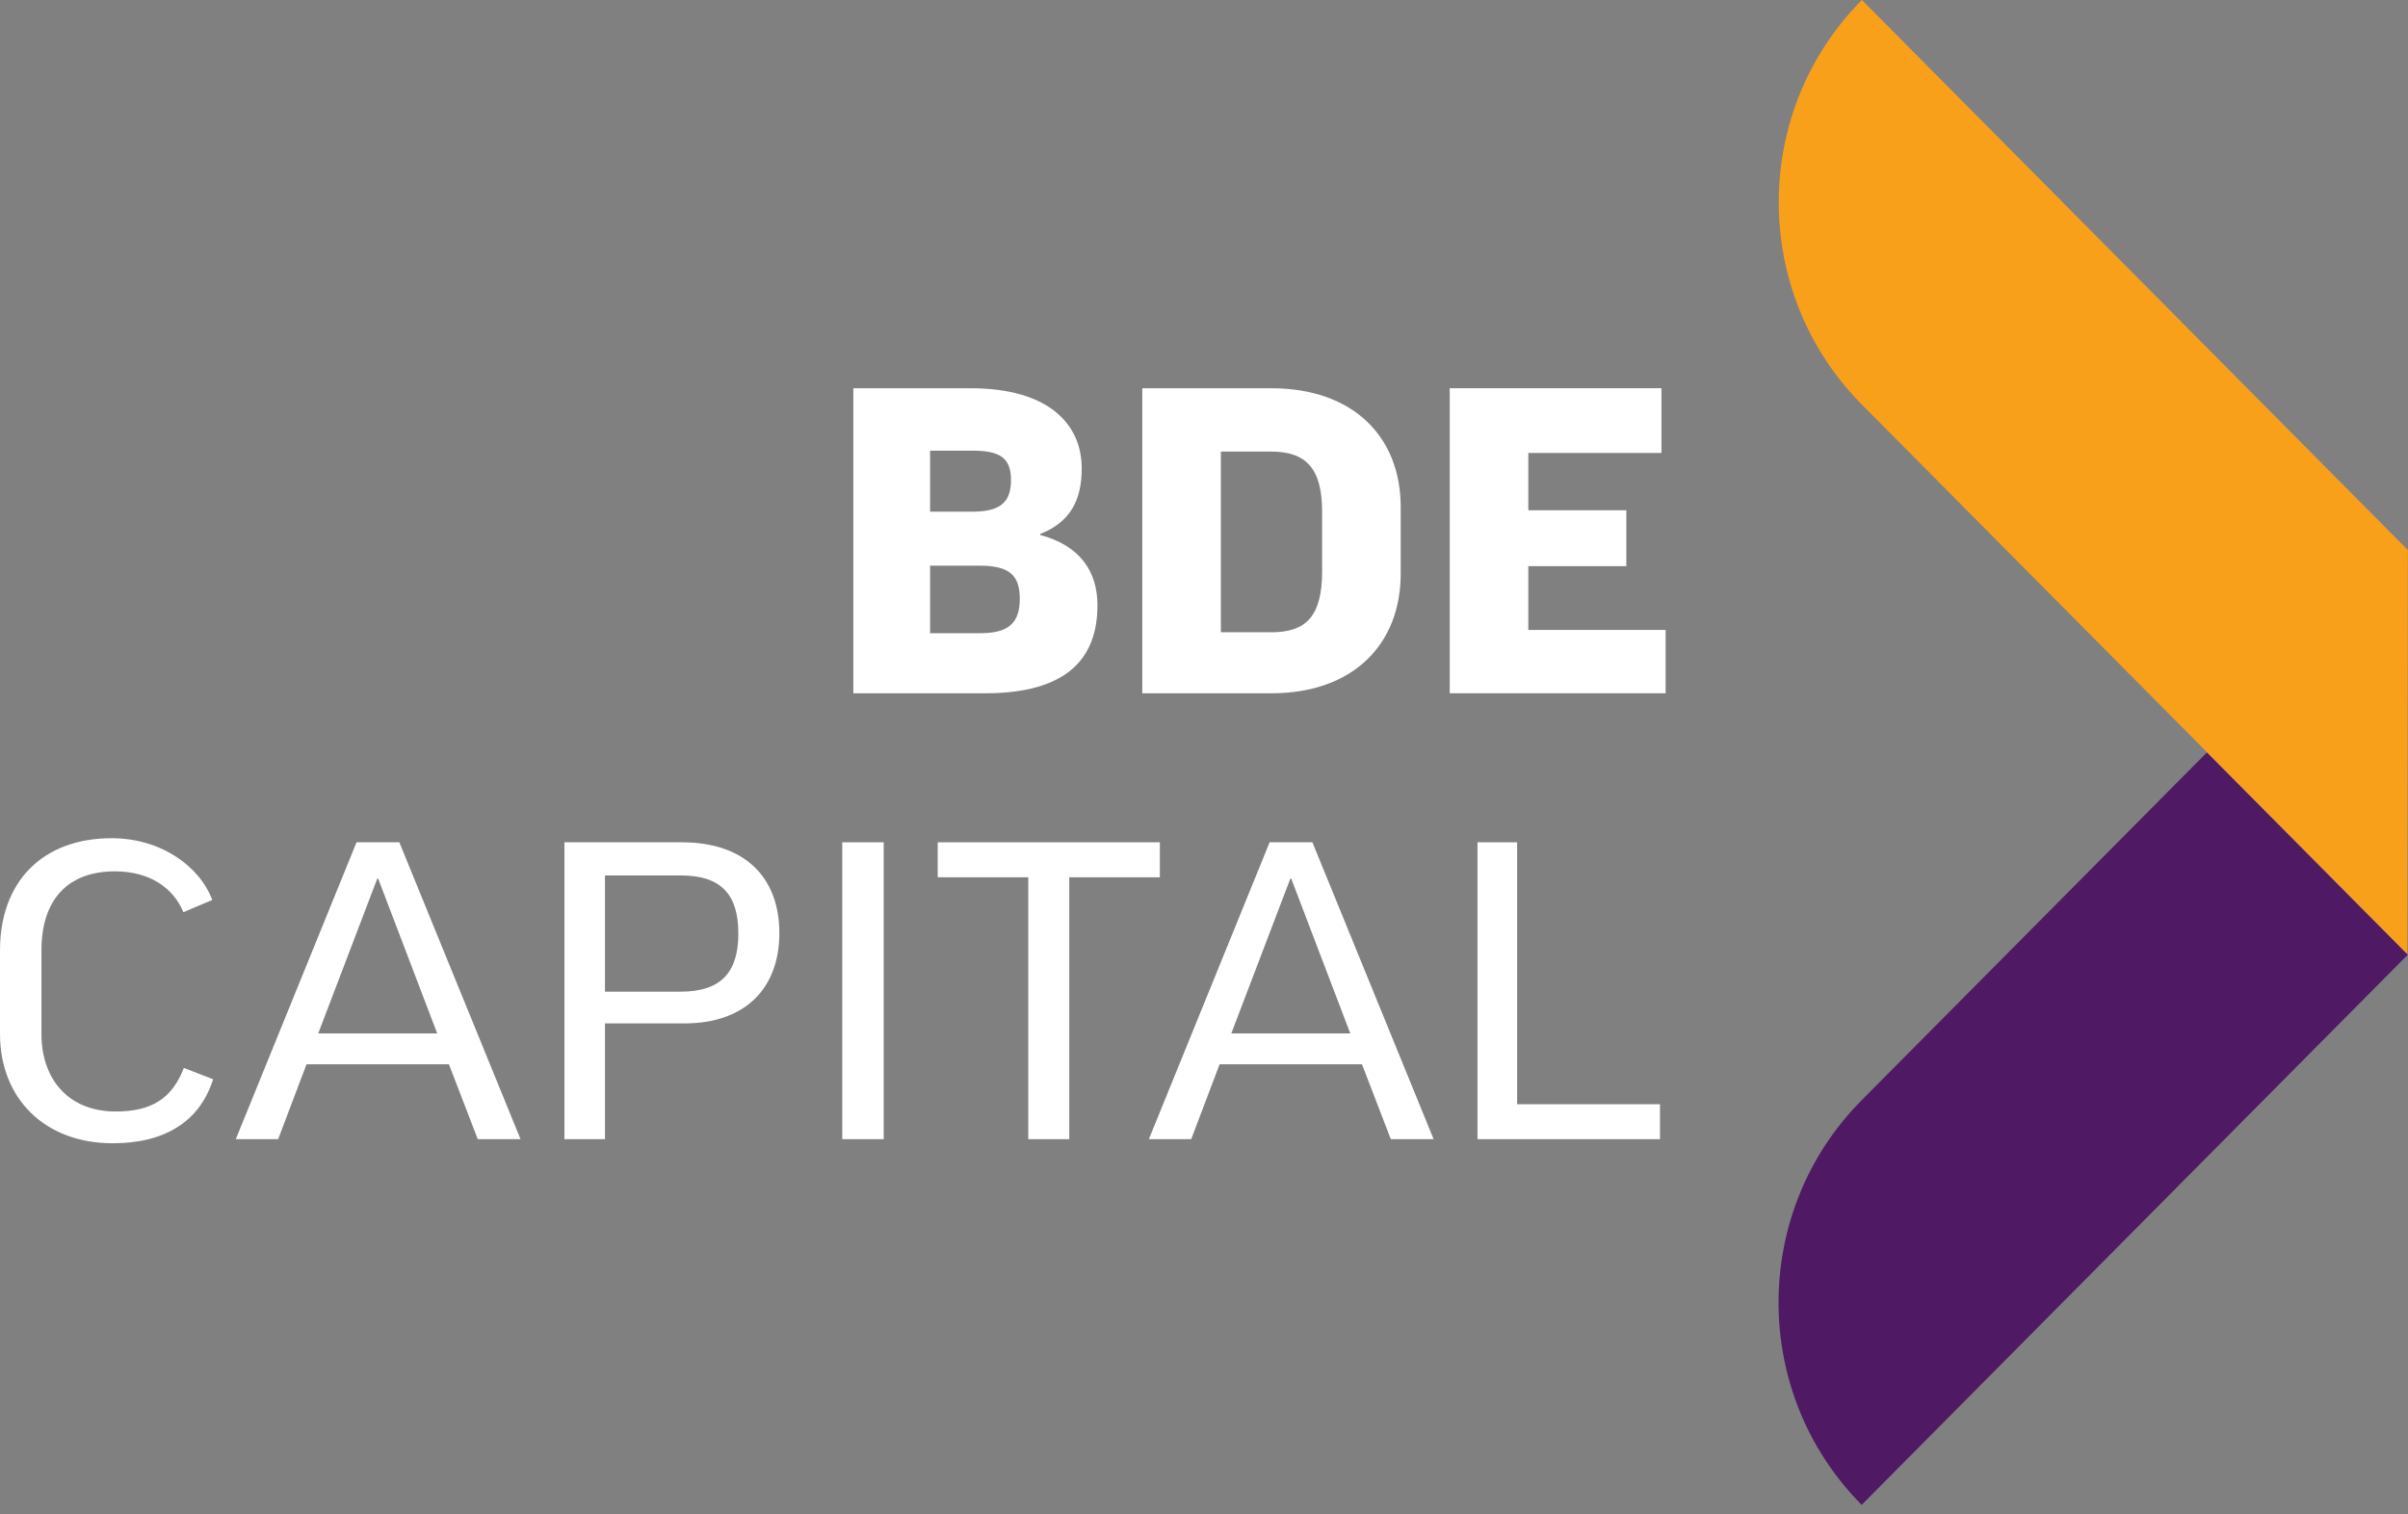
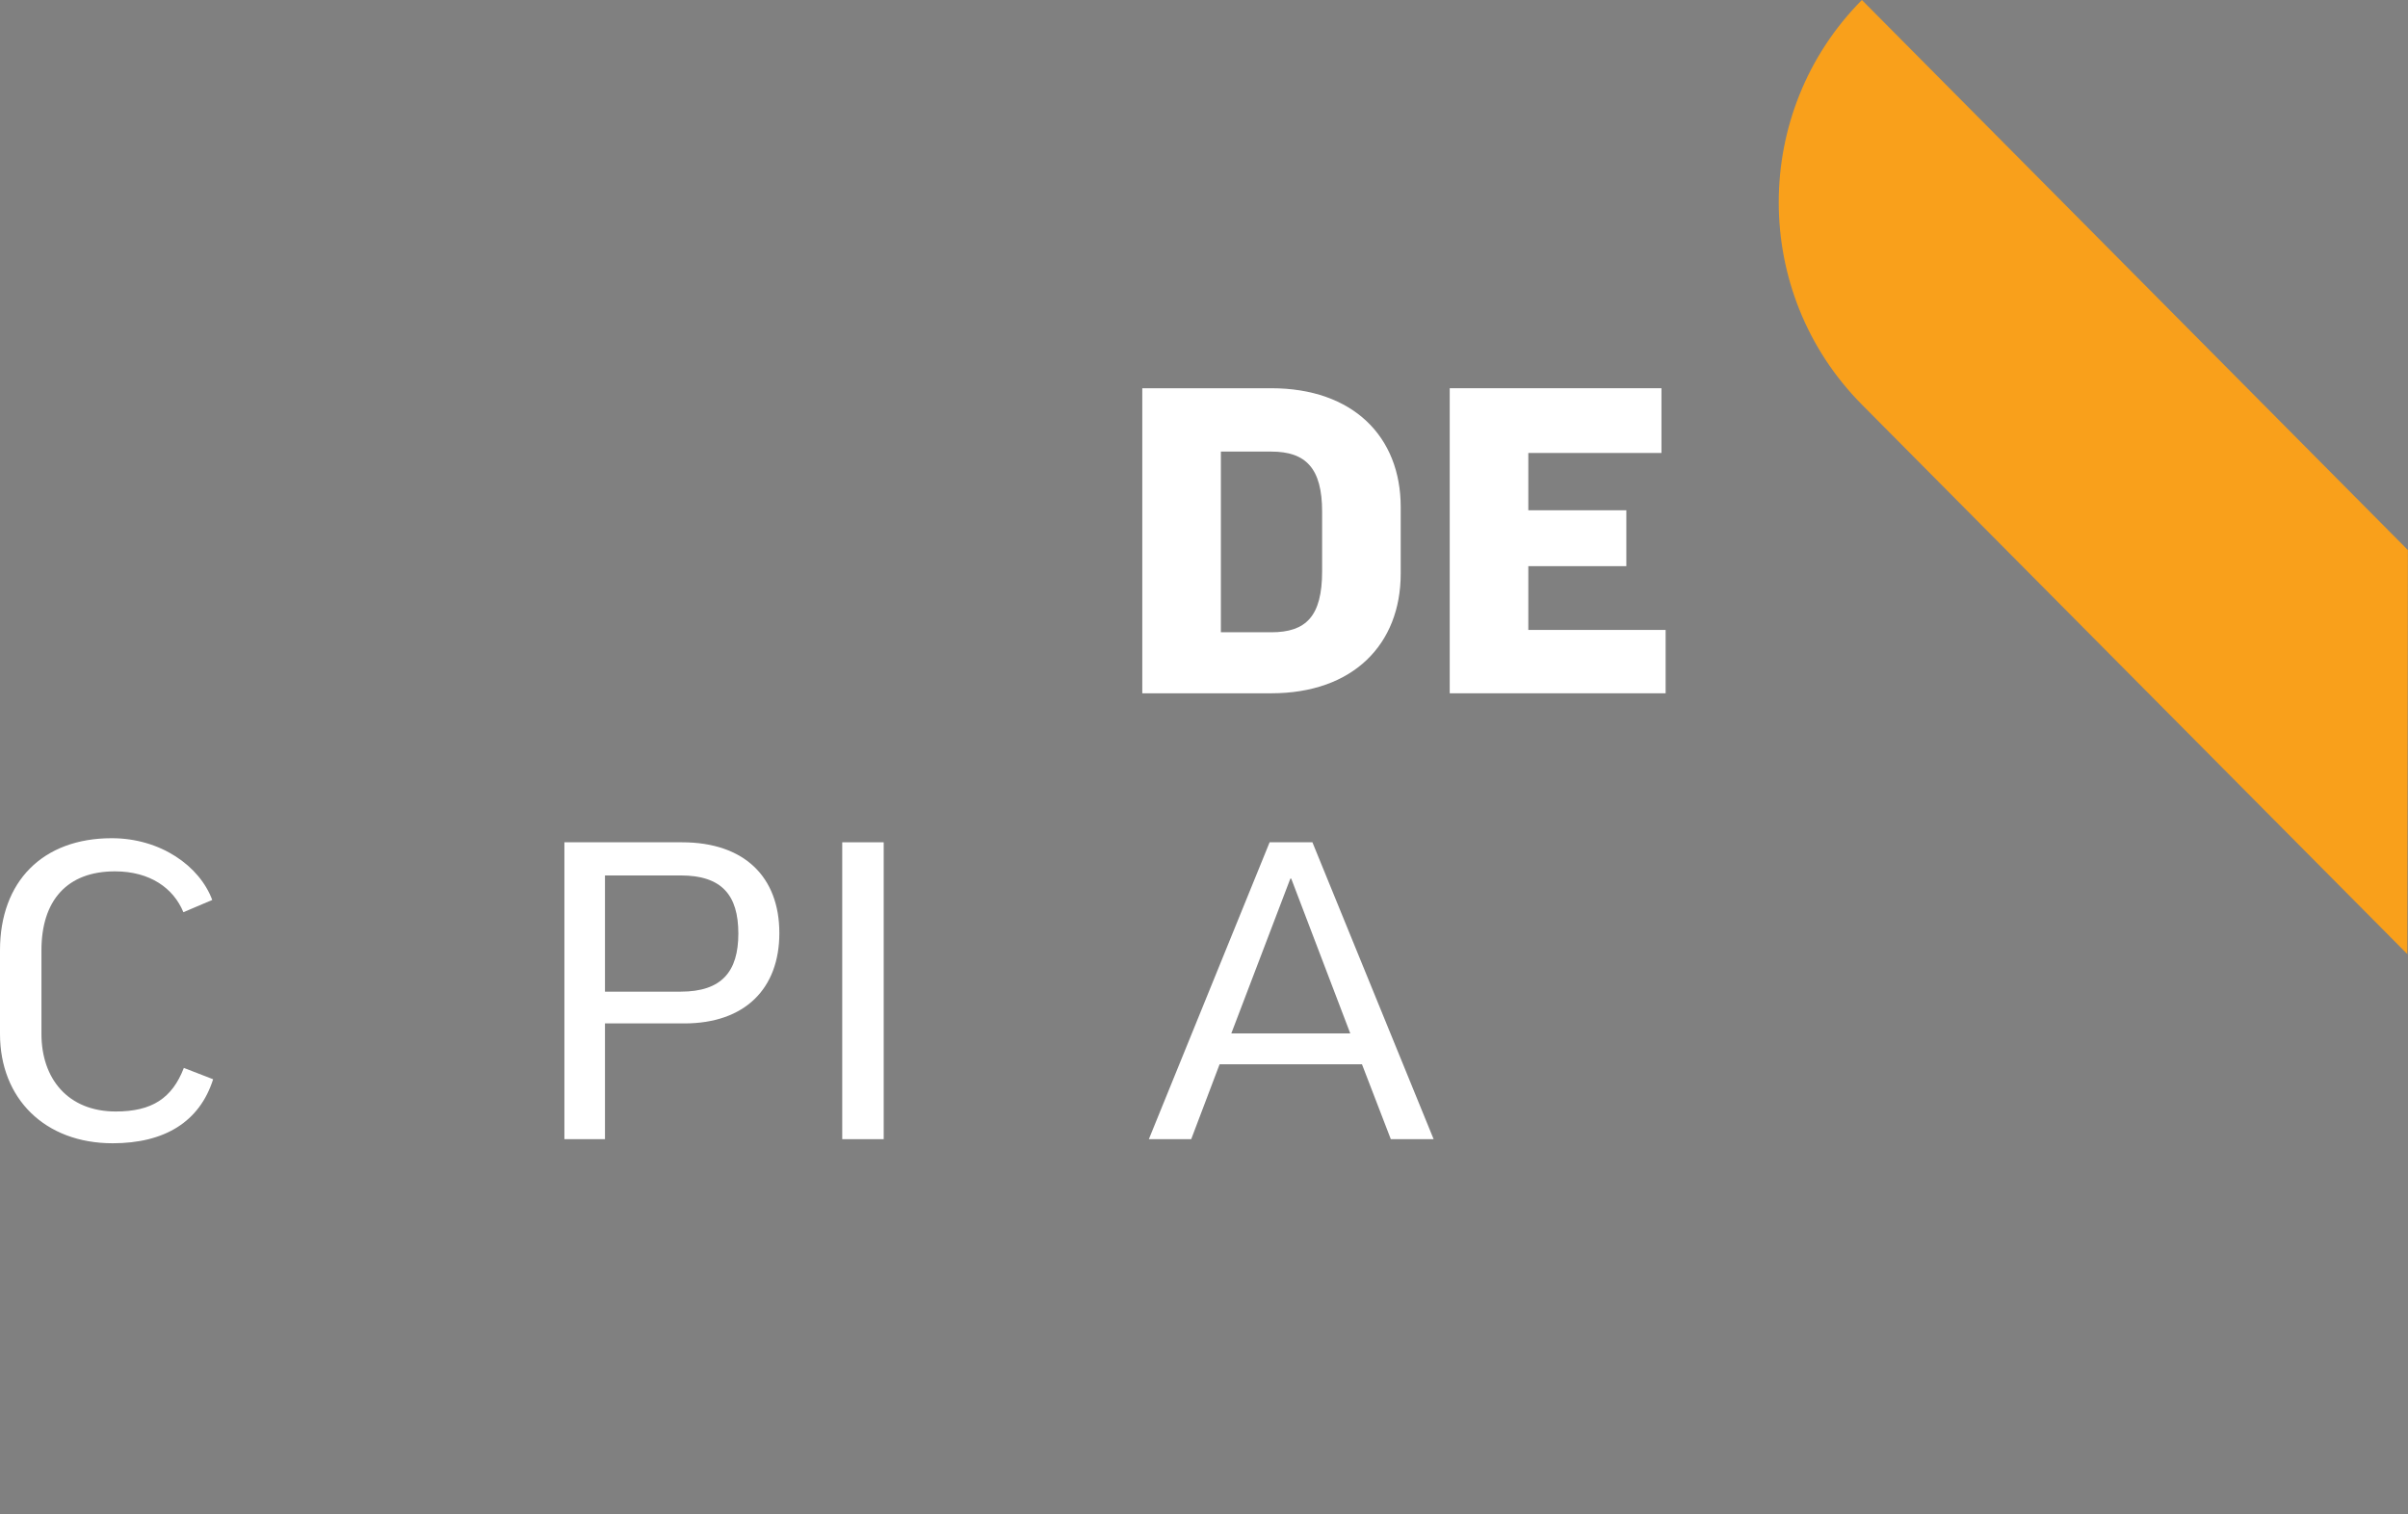
<svg xmlns="http://www.w3.org/2000/svg" width="132" height="83" viewBox="0 0 132 83" fill="none">
  <rect x="0" y="0" width="132" height="83" fill="#808080" stroke="none" />
-   <path d="M102.052 60.316L120.979 41.248L131.988 52.34L102.052 82.5C95.975 76.377 95.975 66.439 102.052 60.316Z" fill="#4F1964" />
  <path d="M132 30.161L102.064 0C95.986 6.123 95.986 16.058 102.064 22.181L131.965 52.308L131.993 30.154L132 30.161Z" fill="#F9A01B" />
  <path d="M79.47 21.284H91.077V24.833H83.778V27.974H89.151V31.038H83.778V34.535H91.305V38.008H79.47V21.284Z" fill="white" />
  <path d="M62.617 21.284H69.687C74.172 21.284 76.783 23.94 76.783 27.795V31.446C76.783 35.327 74.172 38.008 69.687 38.008H62.617V21.284ZM72.475 28.05C72.475 25.676 71.588 24.757 69.687 24.757H66.925V34.663H69.687C71.588 34.663 72.475 33.795 72.475 31.318V28.05Z" fill="white" />
-   <path d="M59.297 25.676C59.297 27.361 58.714 28.612 57.016 29.276V29.327C59.221 29.914 60.159 31.344 60.159 33.182C60.159 36.144 58.435 38.008 54.001 38.008H46.778V21.284H53.19C57.548 21.284 59.297 23.301 59.297 25.676ZM50.985 31.012V34.714H53.722C55.268 34.714 55.901 34.178 55.901 32.825C55.901 31.523 55.318 31.012 53.697 31.012H50.985ZM50.985 24.706V28.05H53.316C54.888 28.05 55.42 27.489 55.42 26.314C55.42 25.14 54.862 24.706 53.316 24.706H50.985Z" fill="white" />
-   <path d="M80.992 46.177H83.165V60.537H90.995V62.453H80.992V46.177Z" fill="white" />
  <path d="M66.855 58.347L65.299 62.453H62.977L69.597 46.177H71.943L78.588 62.453H76.241L74.66 58.347H66.855ZM70.733 48.168L67.497 56.654H74.018L70.782 48.168H70.733Z" fill="white" />
-   <path d="M51.402 46.177H63.58V48.094H58.615V62.453H56.367V48.094H51.402V46.177Z" fill="white" />
  <path d="M46.169 46.177H48.442V62.453H46.169V46.177Z" fill="white" />
  <path d="M37.386 46.177C40.795 46.177 42.722 48.069 42.722 51.155C42.722 54.191 40.844 56.107 37.51 56.107H33.163V62.453H30.939V46.177H37.386ZM33.163 47.994V54.365H37.312C39.56 54.365 40.474 53.27 40.474 51.179C40.474 49.064 39.56 47.994 37.312 47.994H33.163Z" fill="white" />
-   <path d="M16.803 58.347L15.247 62.453H12.925L19.544 46.177H21.891L28.535 62.453H26.189L24.608 58.347H16.803ZM20.681 48.168L17.445 56.654H23.966L20.73 48.168H20.681Z" fill="white" />
  <path d="M6.126 45.953C8.793 45.953 10.942 47.471 11.634 49.338L10.053 50.01C9.51 48.691 8.225 47.77 6.299 47.77C3.68 47.77 2.272 49.363 2.272 52.1V56.679C2.272 59.143 3.73 60.935 6.348 60.935C8.324 60.935 9.436 60.213 10.078 58.546L11.683 59.168C10.942 61.507 9.016 62.677 6.175 62.677C2.47 62.677 0 60.238 0 56.679V52.1C0 48.318 2.347 45.953 6.126 45.953Z" fill="white" />
</svg>